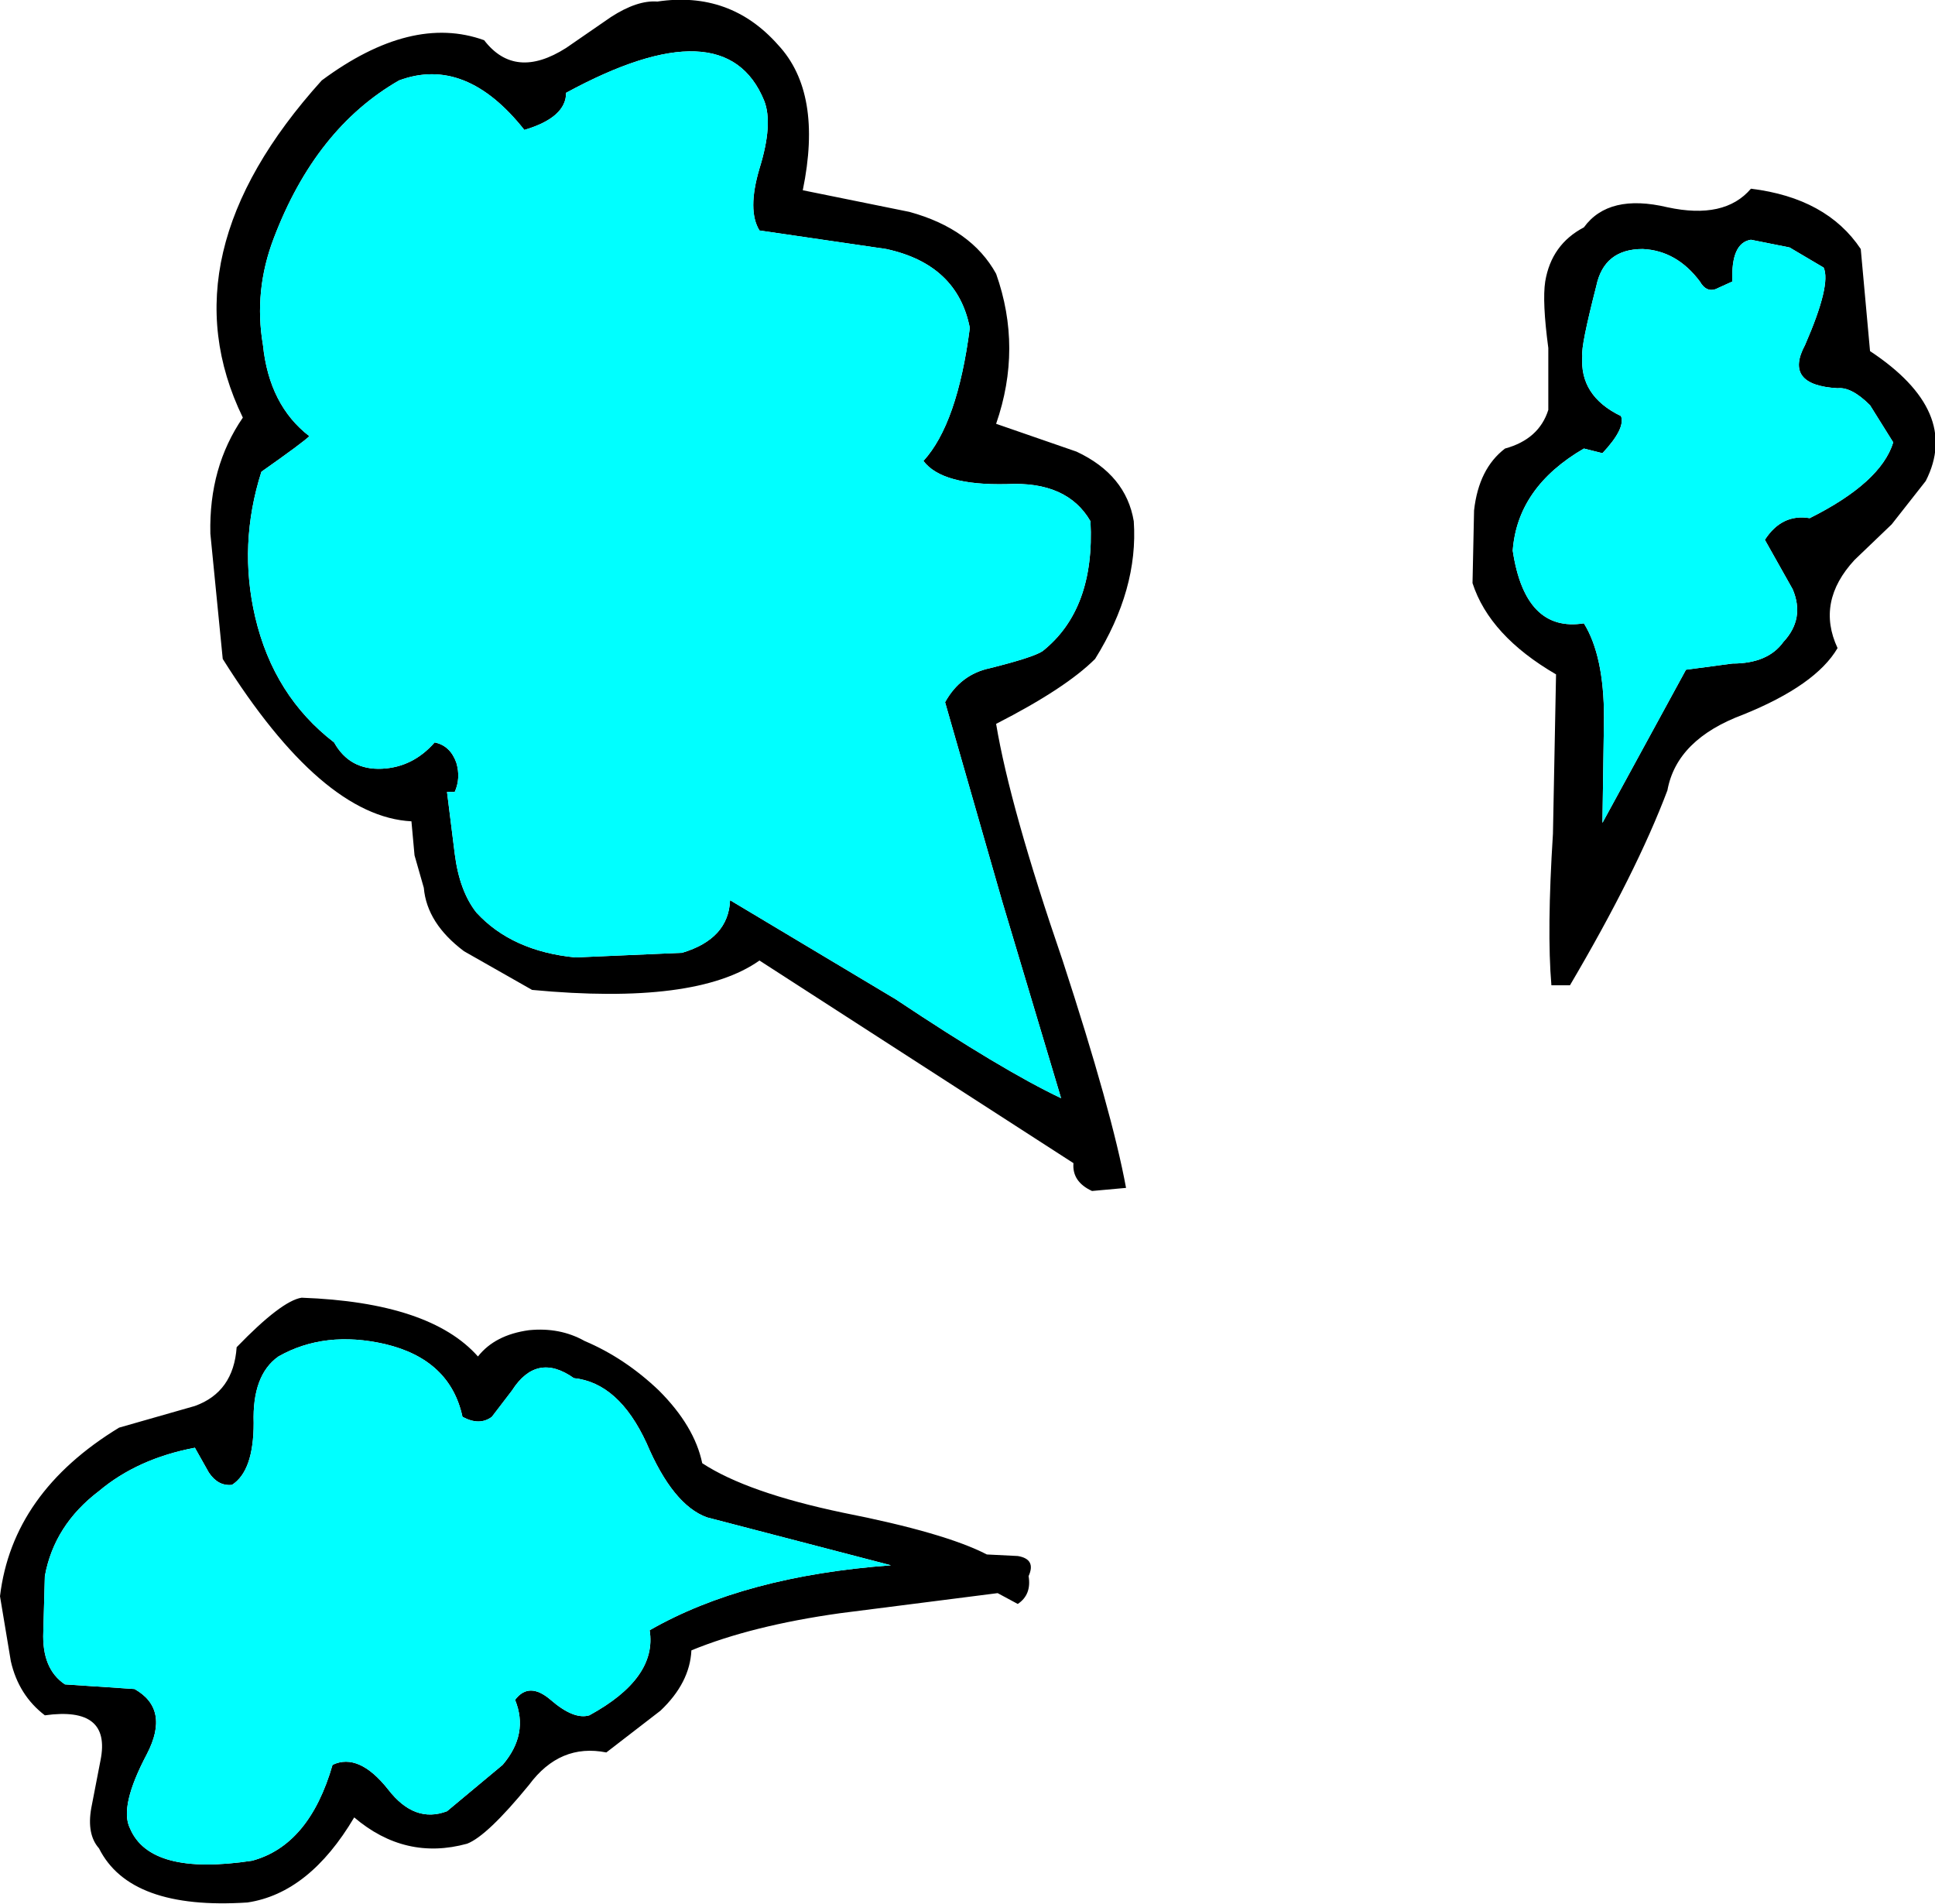
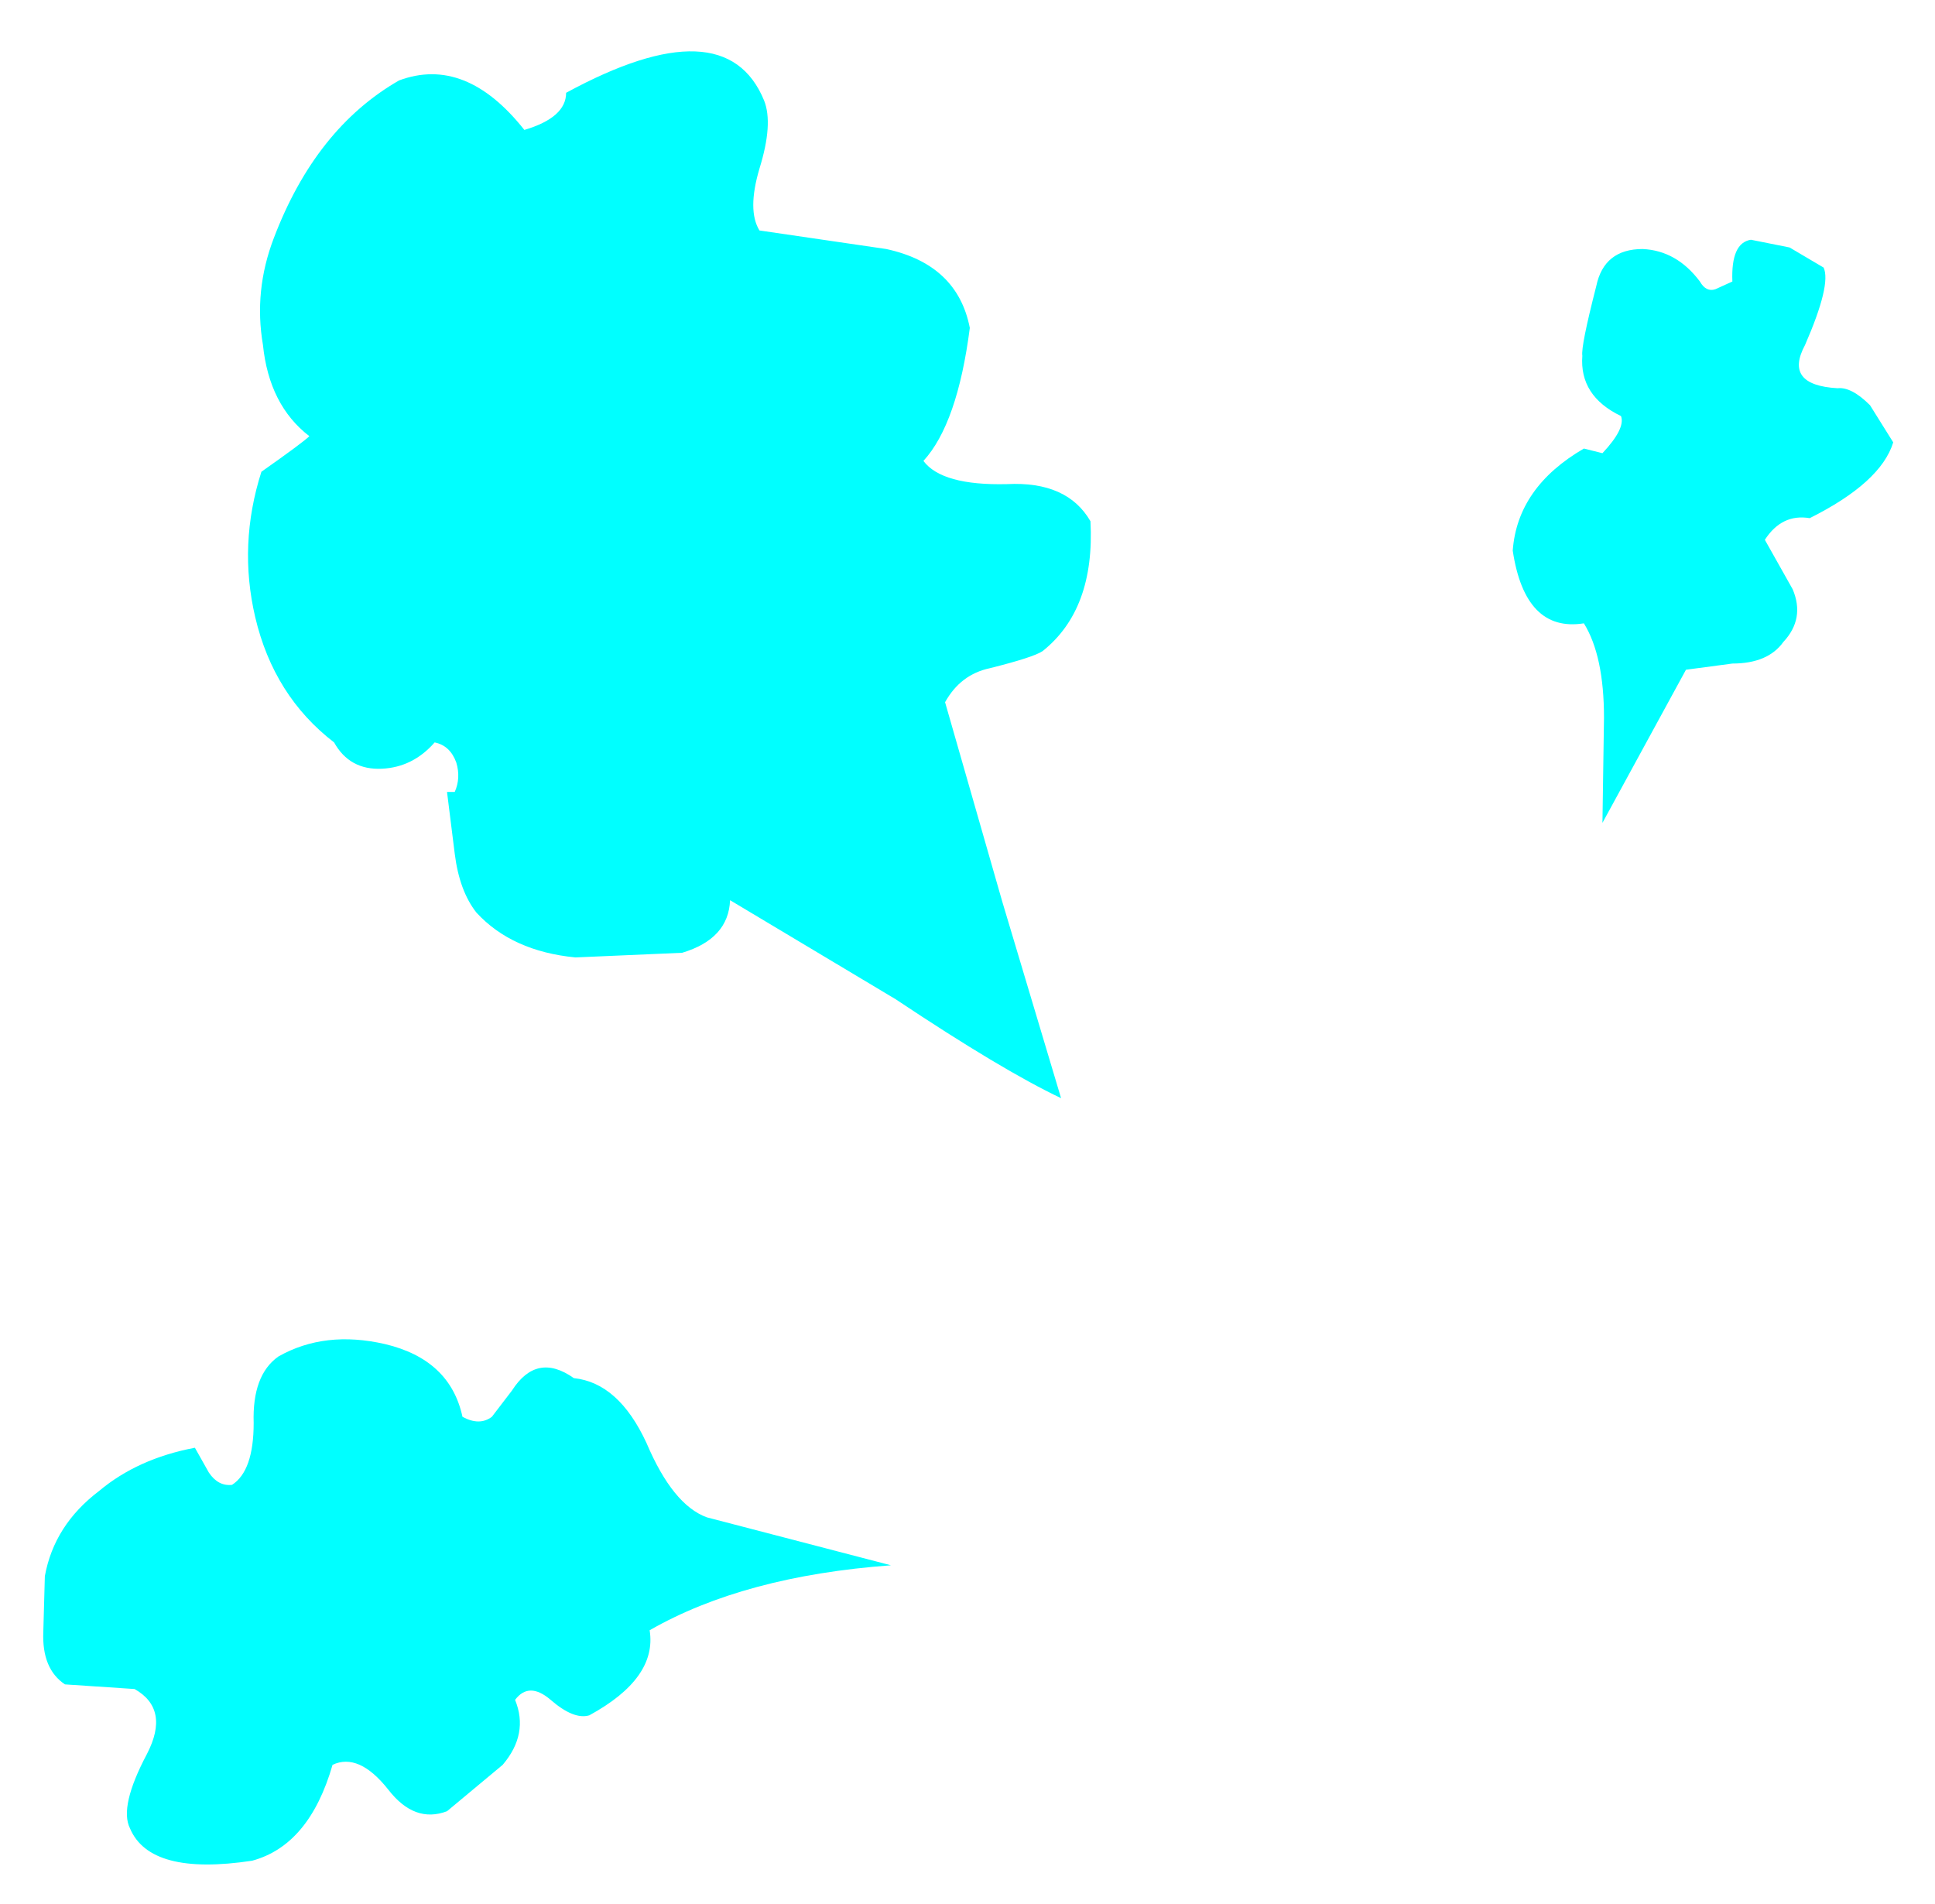
<svg xmlns="http://www.w3.org/2000/svg" height="61.55px" width="62.55px">
  <g transform="matrix(1.0, 0.0, 0.0, 1.0, 41.2, 53.05)">
-     <path d="M18.95 -45.0 L19.25 -41.7 Q22.2 -39.75 21.05 -37.5 L19.95 -36.1 18.75 -34.95 Q17.5 -33.6 18.2 -32.1 17.5 -30.9 15.15 -29.95 13.0 -29.15 12.7 -27.5 11.7 -24.85 9.55 -21.2 L8.95 -21.2 Q8.8 -22.95 9.0 -26.1 L9.1 -31.25 Q6.95 -32.5 6.4 -34.2 L6.45 -36.55 Q6.6 -37.9 7.45 -38.55 8.55 -38.85 8.85 -39.8 L8.85 -41.8 Q8.65 -43.3 8.75 -43.95 8.95 -45.15 10.0 -45.7 10.8 -46.8 12.7 -46.35 14.55 -45.95 15.4 -46.95 17.85 -46.65 18.95 -45.0 M17.75 -44.4 L16.65 -45.05 15.4 -45.3 Q14.75 -45.2 14.8 -43.95 L14.25 -43.7 Q13.95 -43.6 13.75 -43.95 13.0 -44.95 11.9 -45.0 10.65 -45.0 10.4 -43.8 9.9 -41.85 9.95 -41.55 9.85 -40.25 11.2 -39.6 11.35 -39.2 10.6 -38.4 L10.0 -38.55 Q7.85 -37.3 7.7 -35.25 8.1 -32.6 10.0 -32.9 10.65 -31.85 10.65 -29.85 L10.6 -26.45 13.3 -31.4 14.8 -31.6 Q15.95 -31.6 16.45 -32.3 17.15 -33.05 16.75 -34.0 L15.85 -35.6 Q16.4 -36.45 17.3 -36.3 19.6 -37.45 20.0 -38.75 L19.25 -39.95 Q18.65 -40.55 18.2 -40.5 16.45 -40.6 17.15 -41.9 18.0 -43.85 17.75 -44.4 M-19.95 -53.0 Q-17.6 -53.35 -16.05 -51.6 -14.6 -50.05 -15.25 -46.9 L-11.8 -46.2 Q-9.8 -45.65 -9.0 -44.2 -8.15 -41.8 -9.0 -39.35 L-6.4 -38.45 Q-4.8 -37.7 -4.55 -36.2 -4.4 -34.0 -5.8 -31.75 -6.75 -30.8 -9.0 -29.65 -8.55 -26.95 -6.85 -22.0 -5.25 -17.1 -4.8 -14.65 L-5.9 -14.55 Q-6.55 -14.85 -6.5 -15.45 L-16.65 -22.0 Q-18.7 -20.55 -24.0 -21.05 L-26.2 -22.3 Q-27.4 -23.2 -27.5 -24.35 L-27.8 -25.4 -27.9 -26.5 Q-30.8 -26.65 -34.0 -31.75 L-34.4 -35.8 Q-34.45 -37.95 -33.35 -39.55 -35.9 -44.8 -30.8 -50.45 -27.9 -52.6 -25.55 -51.75 -24.55 -50.45 -22.9 -51.5 L-21.45 -52.5 Q-20.6 -53.05 -19.95 -53.0 M-32.2 -9.2 Q-33.05 -8.6 -33.0 -7.05 -33.0 -5.5 -33.7 -5.05 -34.15 -5.0 -34.45 -5.45 L-34.9 -6.25 Q-36.75 -5.9 -38.0 -4.85 -39.45 -3.75 -39.75 -2.1 L-39.8 -0.3 Q-39.85 0.9 -39.1 1.4 L-36.85 1.55 Q-35.7 2.2 -36.45 3.65 -37.35 5.35 -37.0 6.05 -36.35 7.6 -33.05 7.1 -31.2 6.6 -30.45 4.0 -29.6 3.6 -28.65 4.8 -27.8 5.9 -26.75 5.5 L-24.95 4.0 Q-24.1 3.0 -24.55 1.9 -24.1 1.3 -23.4 1.9 -22.65 2.55 -22.15 2.4 -19.95 1.2 -20.2 -0.35 -17.15 -2.1 -12.4 -2.45 L-18.35 -4.0 Q-19.45 -4.4 -20.3 -6.4 -21.2 -8.35 -22.65 -8.5 -23.85 -9.35 -24.65 -8.1 L-25.3 -7.25 Q-25.7 -6.95 -26.25 -7.25 -26.65 -9.1 -28.75 -9.6 -30.7 -10.05 -32.2 -9.2 M-16.5 -49.8 Q-17.75 -52.85 -22.9 -50.05 -22.9 -49.25 -24.25 -48.85 -26.15 -51.25 -28.3 -50.45 -31.0 -48.9 -32.35 -45.35 -33.0 -43.65 -32.7 -41.9 -32.5 -39.95 -31.2 -38.95 -31.4 -38.75 -32.75 -37.8 -33.5 -35.45 -32.95 -33.1 -32.35 -30.55 -30.4 -29.05 -29.9 -28.15 -28.85 -28.2 -27.85 -28.25 -27.15 -29.05 -26.65 -28.95 -26.45 -28.4 -26.3 -27.9 -26.5 -27.45 L-26.75 -27.45 -26.5 -25.45 Q-26.35 -24.25 -25.8 -23.55 -24.65 -22.3 -22.6 -22.1 L-19.15 -22.25 Q-17.65 -22.7 -17.6 -23.95 L-12.25 -20.75 Q-8.8 -18.45 -6.9 -17.55 L-8.8 -23.9 -10.65 -30.35 Q-10.15 -31.25 -9.2 -31.45 -7.8 -31.8 -7.5 -32.0 -5.8 -33.35 -5.95 -36.2 -6.7 -37.5 -8.65 -37.4 -10.75 -37.35 -11.35 -38.15 -10.25 -39.35 -9.85 -42.45 -10.25 -44.5 -12.55 -45.0 L-16.65 -45.6 Q-17.05 -46.25 -16.65 -47.6 -16.2 -49.05 -16.5 -49.8 M-33.55 -9.5 Q-32.1 -11.0 -31.45 -11.1 -27.3 -10.95 -25.75 -9.2 -25.2 -9.9 -24.1 -10.05 -23.1 -10.15 -22.3 -9.7 -21.0 -9.15 -19.9 -8.1 -18.75 -6.95 -18.5 -5.75 -17.05 -4.8 -13.95 -4.15 -10.65 -3.5 -9.3 -2.8 L-8.3 -2.75 Q-7.7 -2.65 -7.95 -2.1 -7.85 -1.5 -8.3 -1.2 L-8.95 -1.55 -14.05 -0.9 Q-16.9 -0.5 -18.85 0.3 -18.9 1.35 -19.85 2.25 L-21.6 3.6 Q-23.1 3.3 -24.1 4.65 -25.45 6.3 -26.1 6.55 -28.1 7.1 -29.75 5.7 -31.2 8.15 -33.2 8.45 -37.0 8.7 -38.0 6.7 -38.4 6.25 -38.25 5.4 L-37.95 3.85 Q-37.6 2.1 -39.75 2.4 -40.6 1.75 -40.85 0.65 L-41.2 -1.45 Q-40.8 -4.8 -37.35 -6.9 L-34.9 -7.6 Q-33.65 -8.05 -33.55 -9.5" fill="#000000" fill-rule="evenodd" stroke="none" />
    <path d="M17.75 -44.4 Q18.0 -43.85 17.15 -41.9 16.45 -40.6 18.2 -40.5 18.65 -40.55 19.25 -39.95 L20.0 -38.75 Q19.6 -37.45 17.3 -36.3 16.4 -36.45 15.85 -35.6 L16.75 -34.0 Q17.15 -33.05 16.45 -32.3 15.95 -31.6 14.8 -31.6 L13.3 -31.4 10.6 -26.45 10.65 -29.85 Q10.65 -31.85 10.0 -32.9 8.1 -32.6 7.7 -35.25 7.85 -37.3 10.0 -38.55 L10.6 -38.4 Q11.35 -39.2 11.2 -39.6 9.85 -40.25 9.95 -41.55 9.9 -41.85 10.4 -43.8 10.65 -45.0 11.9 -45.0 13.0 -44.95 13.75 -43.95 13.95 -43.6 14.25 -43.7 L14.8 -43.95 Q14.75 -45.2 15.4 -45.3 L16.65 -45.05 17.75 -44.4 M-16.5 -49.8 Q-16.2 -49.05 -16.65 -47.6 -17.05 -46.25 -16.65 -45.6 L-12.55 -45.0 Q-10.25 -44.5 -9.85 -42.45 -10.25 -39.35 -11.35 -38.15 -10.75 -37.35 -8.65 -37.4 -6.7 -37.5 -5.95 -36.2 -5.8 -33.35 -7.5 -32.0 -7.8 -31.8 -9.2 -31.45 -10.15 -31.25 -10.65 -30.35 L-8.8 -23.9 -6.9 -17.55 Q-8.8 -18.45 -12.25 -20.75 L-17.6 -23.95 Q-17.65 -22.7 -19.15 -22.25 L-22.6 -22.1 Q-24.65 -22.3 -25.8 -23.55 -26.35 -24.25 -26.5 -25.45 L-26.75 -27.45 -26.5 -27.45 Q-26.3 -27.9 -26.45 -28.4 -26.65 -28.95 -27.15 -29.05 -27.85 -28.25 -28.85 -28.2 -29.9 -28.15 -30.4 -29.05 -32.35 -30.55 -32.95 -33.1 -33.5 -35.45 -32.75 -37.8 -31.4 -38.75 -31.2 -38.95 -32.5 -39.95 -32.7 -41.9 -33.0 -43.65 -32.35 -45.35 -31.0 -48.9 -28.3 -50.45 -26.15 -51.25 -24.25 -48.85 -22.9 -49.25 -22.9 -50.05 -17.75 -52.85 -16.5 -49.8 M-32.2 -9.2 Q-30.7 -10.05 -28.75 -9.6 -26.65 -9.1 -26.25 -7.25 -25.7 -6.95 -25.3 -7.25 L-24.65 -8.1 Q-23.85 -9.35 -22.65 -8.5 -21.2 -8.35 -20.3 -6.4 -19.45 -4.4 -18.35 -4.0 L-12.4 -2.45 Q-17.15 -2.1 -20.2 -0.35 -19.95 1.2 -22.15 2.4 -22.65 2.55 -23.4 1.9 -24.1 1.3 -24.55 1.9 -24.1 3.0 -24.95 4.0 L-26.75 5.5 Q-27.8 5.9 -28.65 4.8 -29.6 3.6 -30.45 4.0 -31.2 6.6 -33.05 7.1 -36.35 7.6 -37.0 6.05 -37.35 5.35 -36.45 3.65 -35.7 2.2 -36.85 1.55 L-39.1 1.4 Q-39.85 0.9 -39.8 -0.3 L-39.75 -2.1 Q-39.45 -3.75 -38.0 -4.85 -36.75 -5.9 -34.9 -6.25 L-34.45 -5.45 Q-34.15 -5.0 -33.7 -5.05 -33.0 -5.5 -33.0 -7.05 -33.05 -8.6 -32.2 -9.2" fill="#00ffff" fill-rule="evenodd" stroke="none" />
  </g>
</svg>